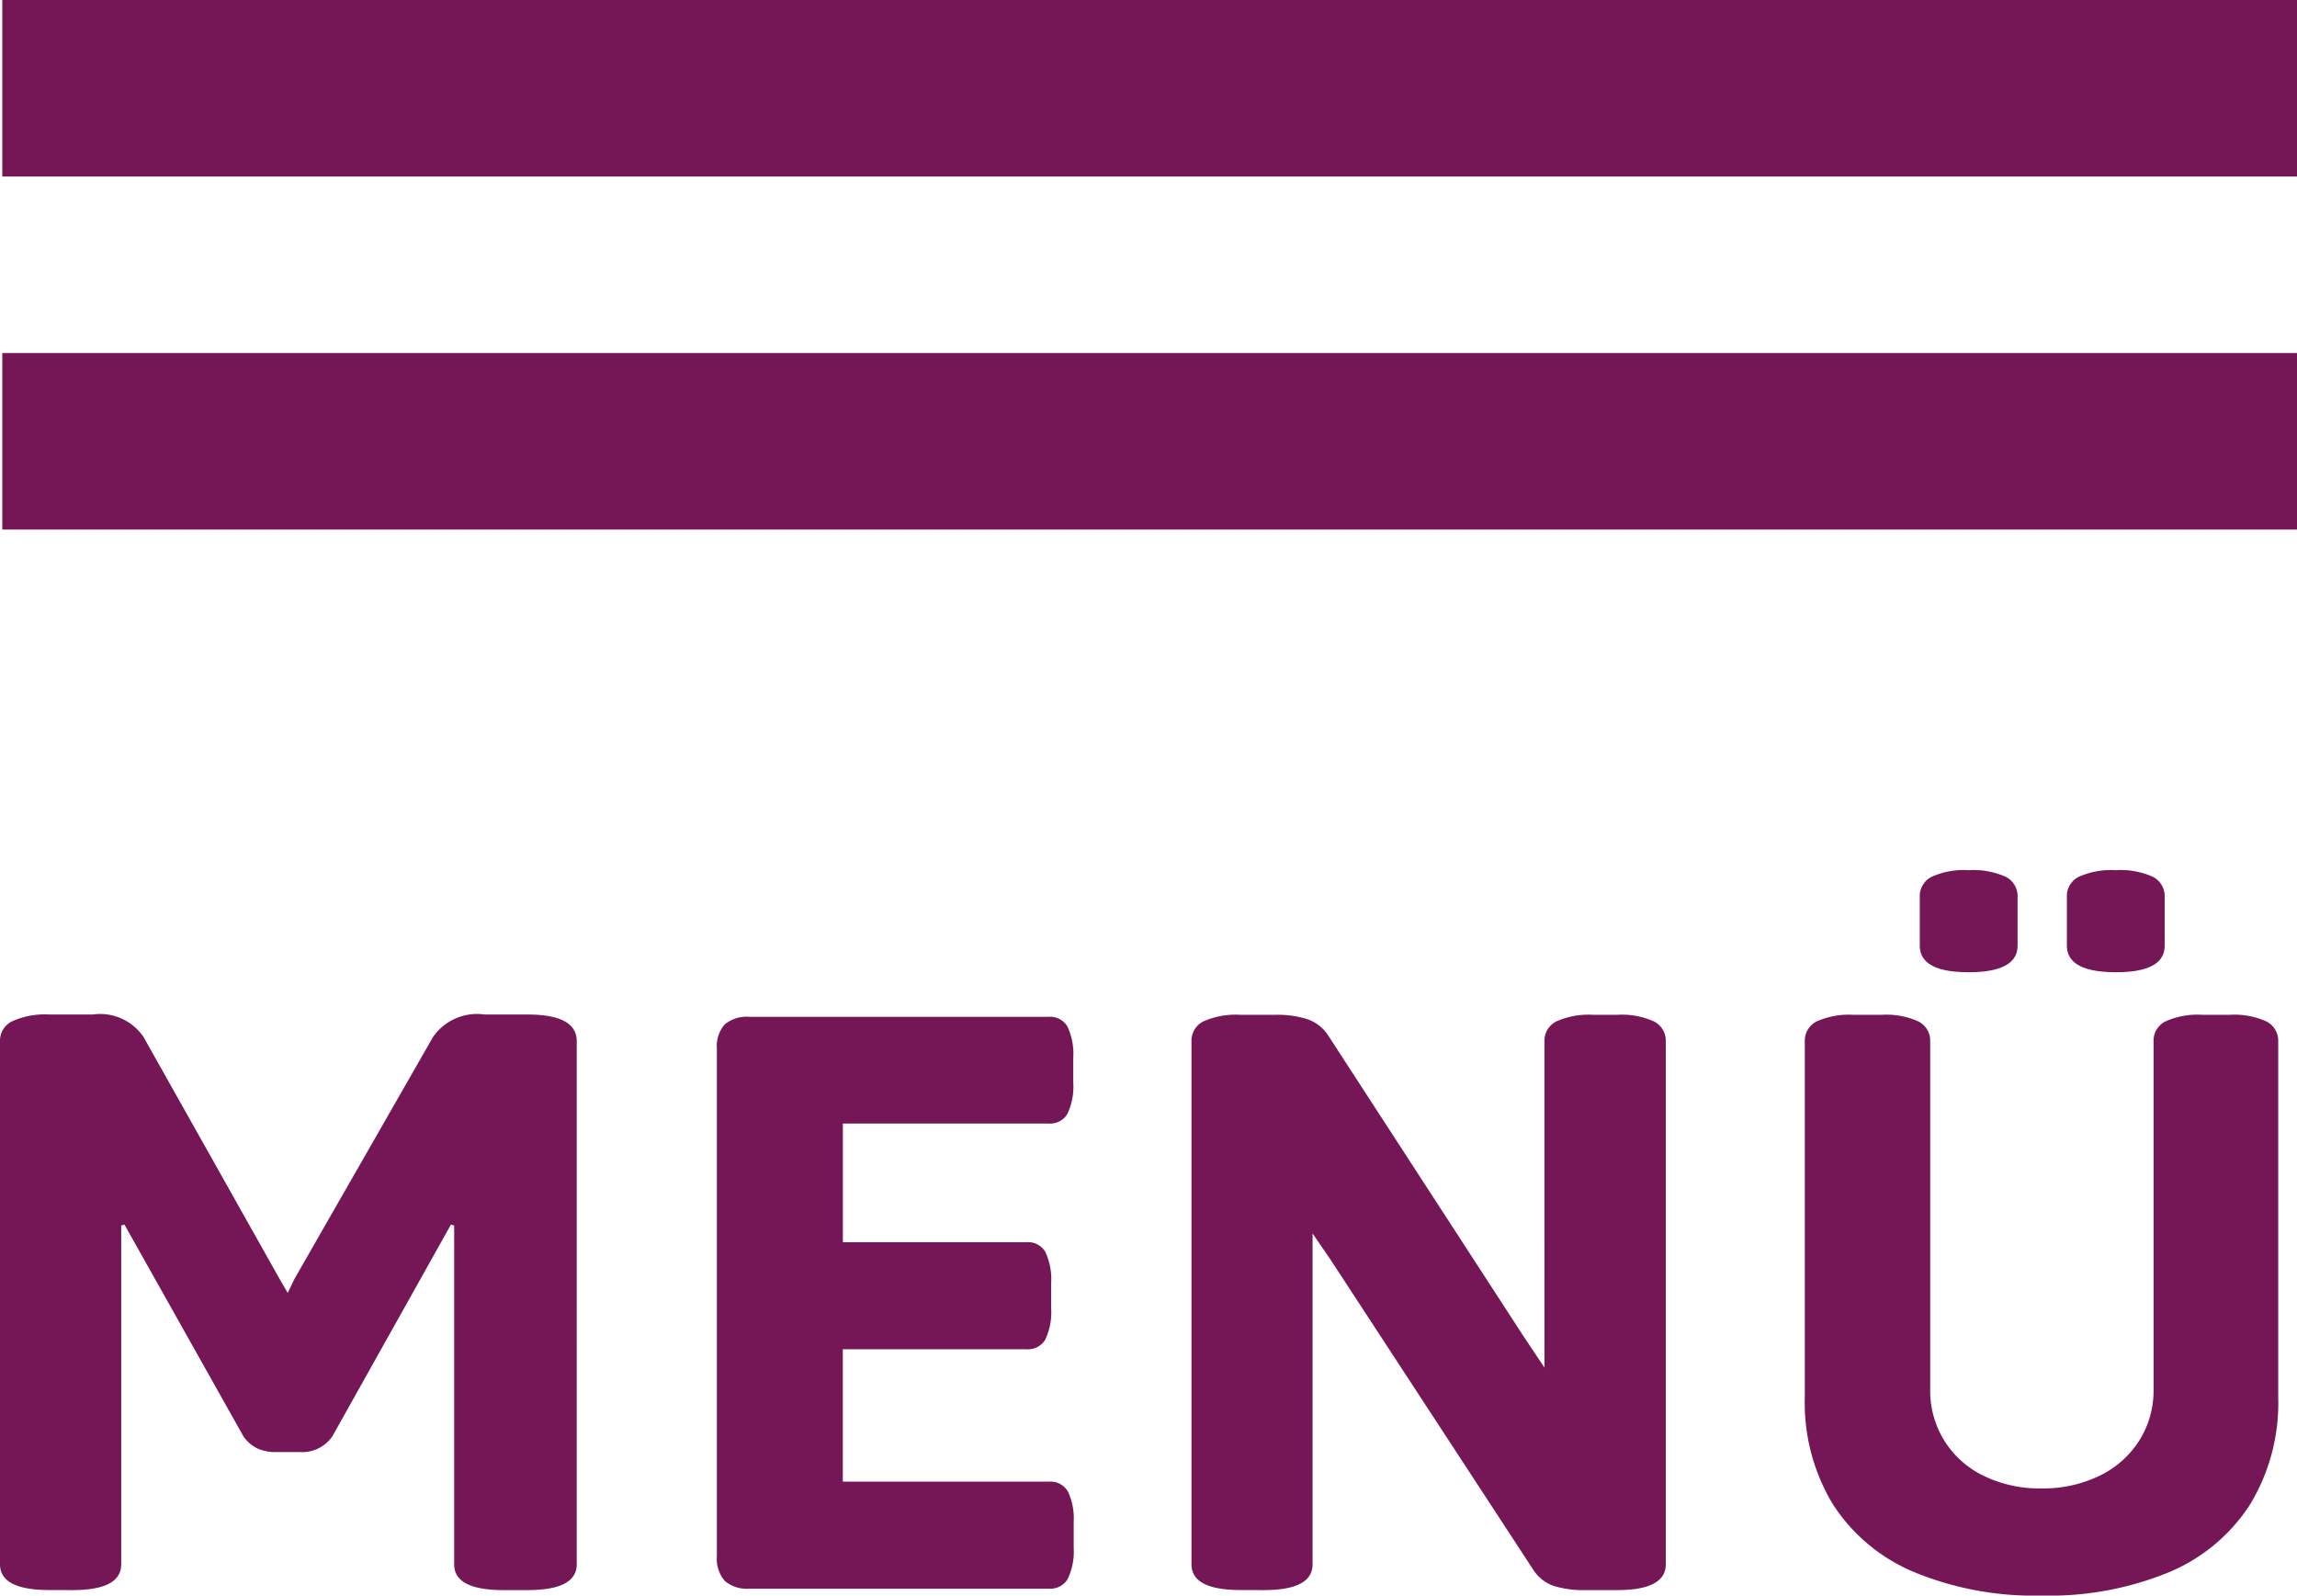
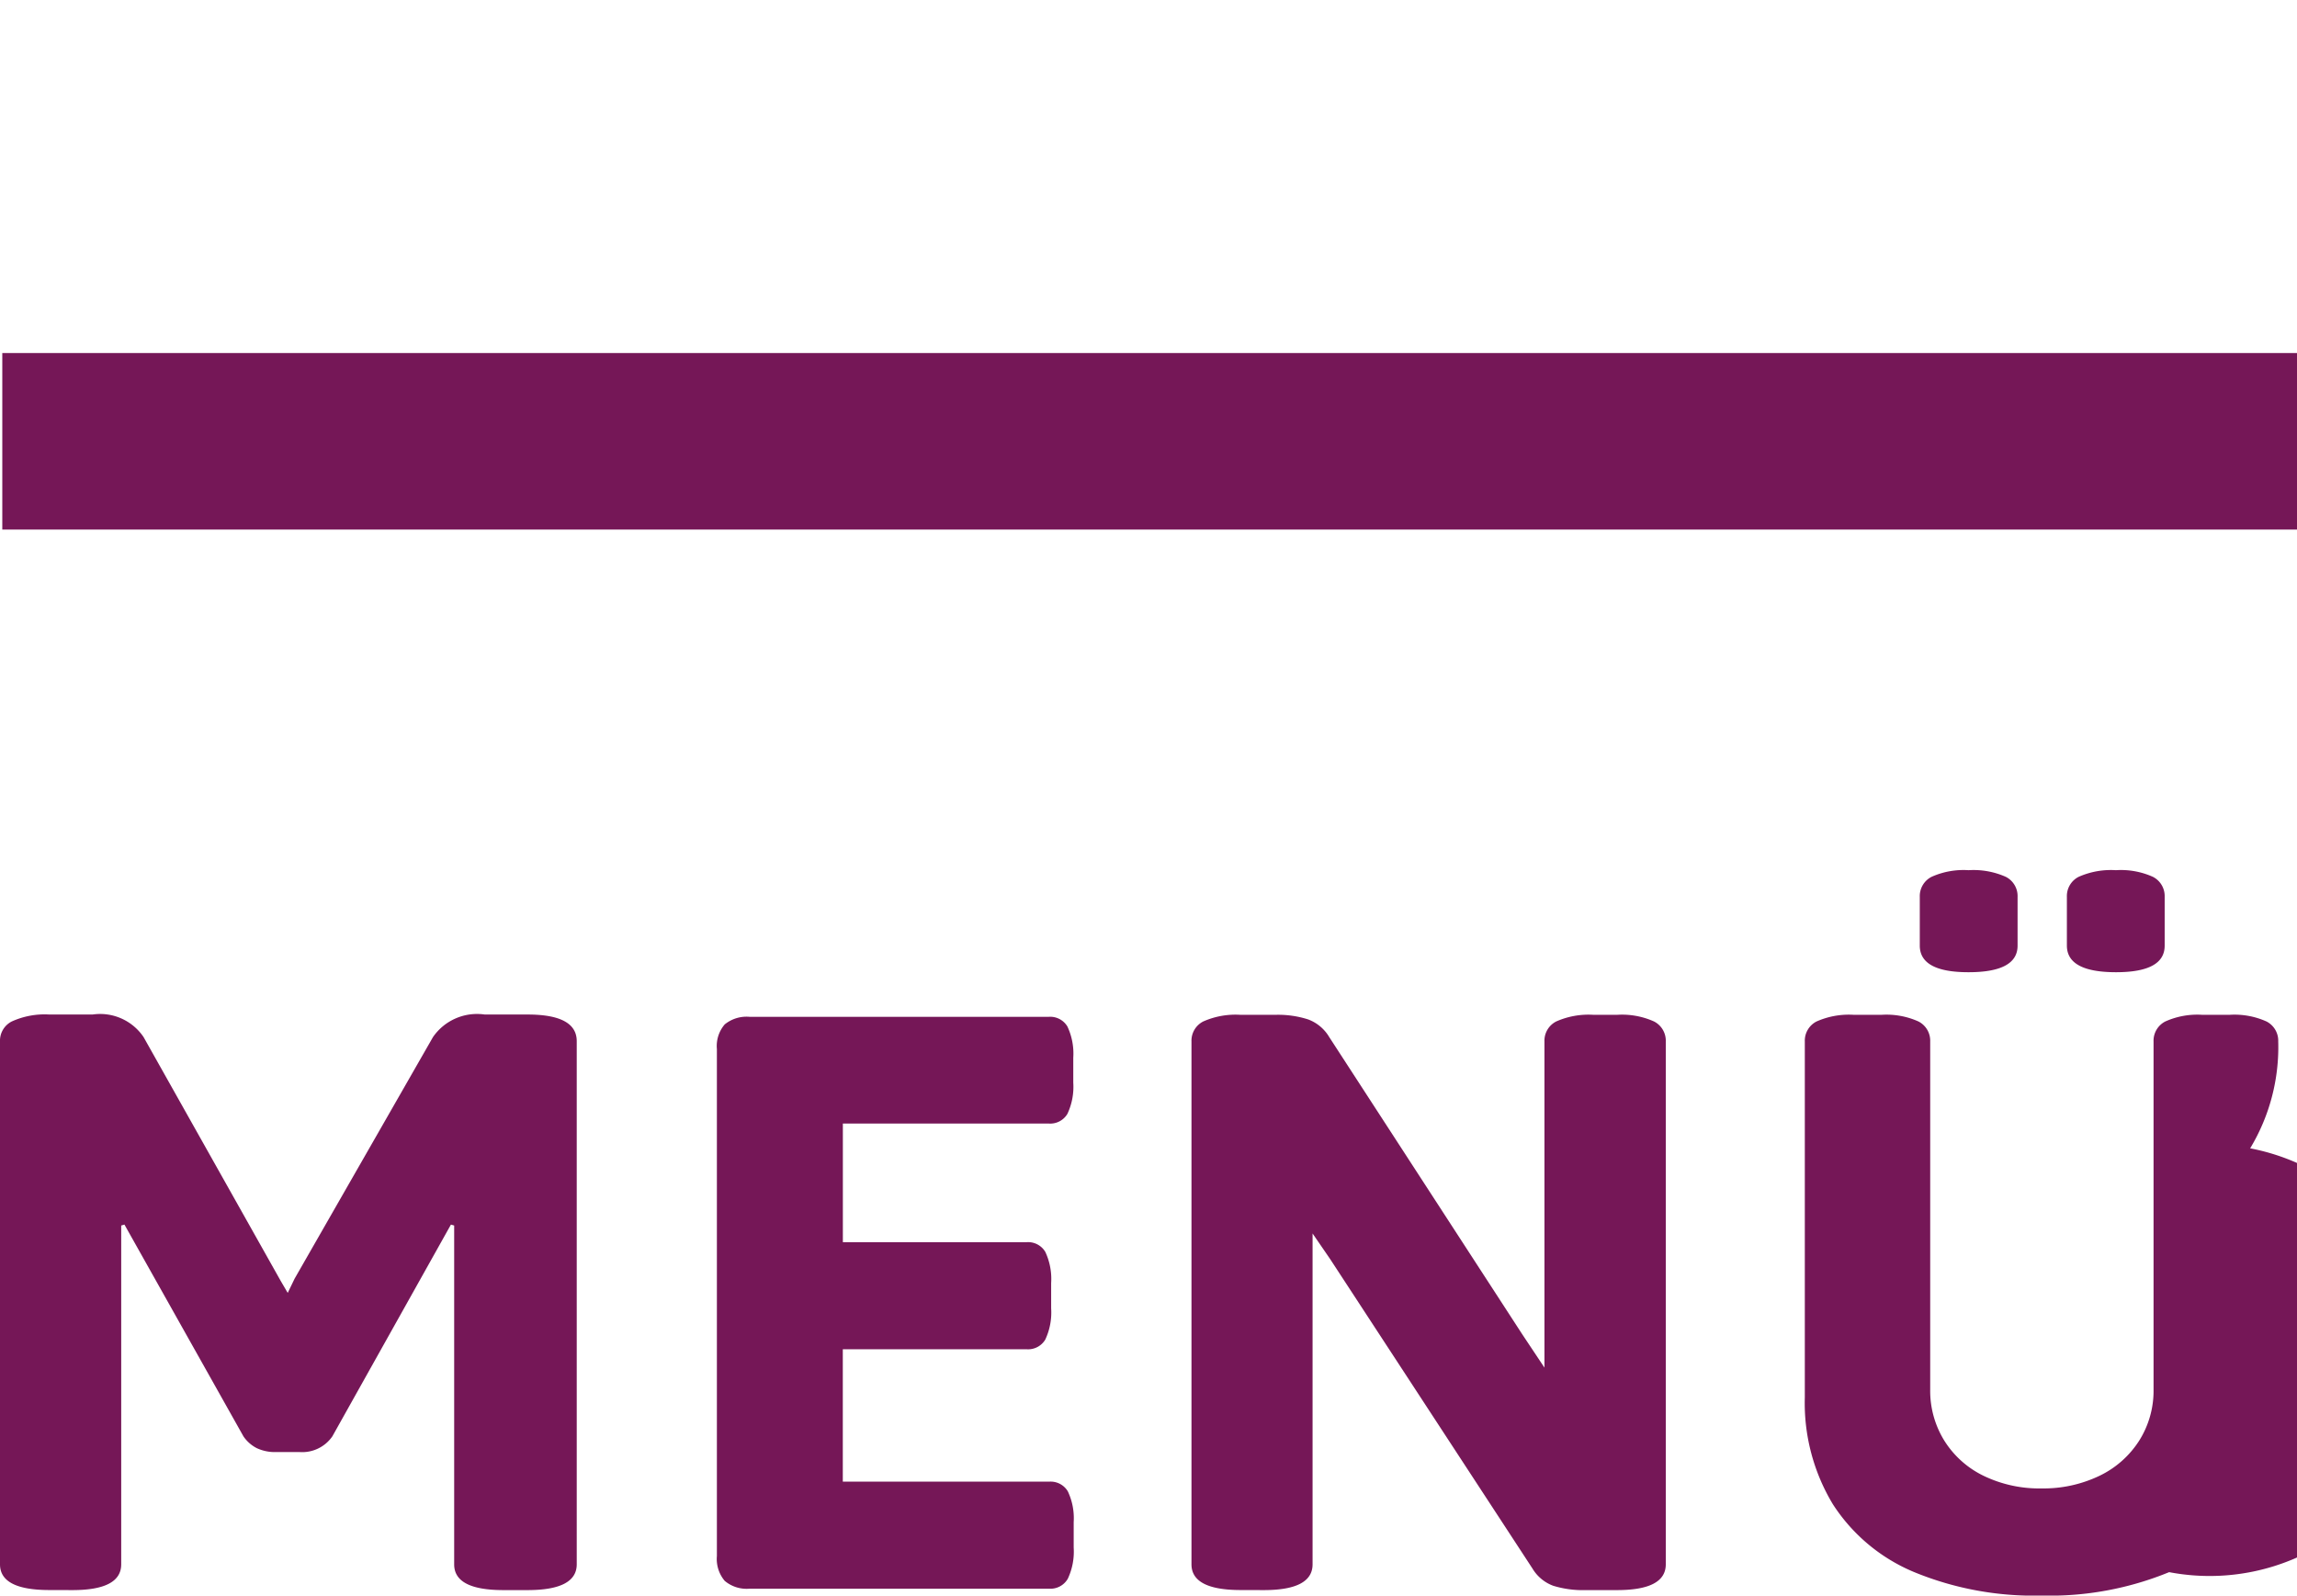
<svg xmlns="http://www.w3.org/2000/svg" width="39.039" height="27.117" viewBox="0 0 39.039 27.117">
  <g transform="translate(-260.961 -32)">
-     <path d="M1.8.023Q.961.023.961-.414V-9.3a.366.366,0,0,1,.2-.34A1.35,1.35,0,0,1,1.8-9.758h.734a.891.891,0,0,1,.867.383L5.734-5.227l.117.2.117-.242L8.32-9.375A.91.91,0,0,1,9.2-9.758h.727q.836,0,.836.453V-.414q0,.438-.836.438H9.516q-.836,0-.836-.437V-6.172l-.055-.016-2.016,3.6a.623.623,0,0,1-.555.266h-.4a.729.729,0,0,1-.328-.066.611.611,0,0,1-.227-.2l-2.023-3.6-.055.016V-.414q0,.438-.828.438ZM13.7,0a.577.577,0,0,1-.422-.133.577.577,0,0,1-.133-.422V-9.172a.563.563,0,0,1,.133-.418.588.588,0,0,1,.422-.129h5.086a.34.34,0,0,1,.316.164,1.085,1.085,0,0,1,.1.531V-8.6a1.085,1.085,0,0,1-.1.531.34.34,0,0,1-.316.164h-3.5v2.016H18.41a.34.34,0,0,1,.316.164,1.085,1.085,0,0,1,.1.531v.43a1.085,1.085,0,0,1-.1.531.34.34,0,0,1-.316.164H15.285v2.25h3.508a.34.34,0,0,1,.316.164,1.064,1.064,0,0,1,.1.523V-.7a1.085,1.085,0,0,1-.1.531A.34.34,0,0,1,18.792,0Zm8.347.023q-.836,0-.836-.437V-9.3a.366.366,0,0,1,.2-.34,1.35,1.35,0,0,1,.633-.113h.594a1.671,1.671,0,0,1,.555.078.7.7,0,0,1,.359.3L26.835-4.32l.375.563V-9.3a.366.366,0,0,1,.2-.34,1.35,1.35,0,0,1,.633-.113h.4a1.325,1.325,0,0,1,.629.113.367.367,0,0,1,.2.34V-.414q0,.438-.828.438h-.531a1.709,1.709,0,0,1-.555-.074.689.689,0,0,1-.352-.293L23.569-5.6l-.3-.437V-.414q0,.438-.828.438ZM35.659.117a5.345,5.345,0,0,1-2.168-.4,3.024,3.024,0,0,1-1.379-1.152,3.33,3.33,0,0,1-.477-1.816V-9.3a.366.366,0,0,1,.2-.34,1.35,1.35,0,0,1,.633-.113h.469a1.325,1.325,0,0,1,.629.113.367.367,0,0,1,.2.34v5.914a1.607,1.607,0,0,0,.238.867,1.62,1.62,0,0,0,.668.6,2.172,2.172,0,0,0,.984.215,2.2,2.2,0,0,0,.988-.215,1.642,1.642,0,0,0,.676-.6,1.588,1.588,0,0,0,.242-.867V-9.3a.367.367,0,0,1,.2-.34,1.325,1.325,0,0,1,.629-.113h.461a1.325,1.325,0,0,1,.629.113.367.367,0,0,1,.2.34V-3.25a3.33,3.33,0,0,1-.477,1.816A3.024,3.024,0,0,1,37.827-.281,5.345,5.345,0,0,1,35.659.117ZM34.417-10.477q-.828,0-.828-.453v-.828a.367.367,0,0,1,.2-.34,1.325,1.325,0,0,1,.629-.113,1.35,1.35,0,0,1,.633.113.366.366,0,0,1,.2.34v.828Q35.253-10.477,34.417-10.477Zm2.508,0q-.836,0-.836-.453v-.828a.366.366,0,0,1,.2-.34,1.35,1.35,0,0,1,.633-.113,1.325,1.325,0,0,1,.629.113.367.367,0,0,1,.2.34v.828Q37.753-10.477,36.924-10.477Z" transform="translate(260 59)" fill="#751757" />
-     <rect width="39" height="3" transform="translate(261 32)" fill="#751757" />
+     <path d="M1.8.023Q.961.023.961-.414V-9.3a.366.366,0,0,1,.2-.34A1.35,1.35,0,0,1,1.8-9.758h.734a.891.891,0,0,1,.867.383L5.734-5.227l.117.2.117-.242L8.32-9.375A.91.91,0,0,1,9.2-9.758h.727q.836,0,.836.453V-.414q0,.438-.836.438H9.516q-.836,0-.836-.437V-6.172l-.055-.016-2.016,3.6a.623.623,0,0,1-.555.266h-.4a.729.729,0,0,1-.328-.066.611.611,0,0,1-.227-.2l-2.023-3.6-.055.016V-.414q0,.438-.828.438ZM13.7,0a.577.577,0,0,1-.422-.133.577.577,0,0,1-.133-.422V-9.172a.563.563,0,0,1,.133-.418.588.588,0,0,1,.422-.129h5.086a.34.34,0,0,1,.316.164,1.085,1.085,0,0,1,.1.531V-8.6a1.085,1.085,0,0,1-.1.531.34.34,0,0,1-.316.164h-3.5v2.016H18.41a.34.34,0,0,1,.316.164,1.085,1.085,0,0,1,.1.531v.43a1.085,1.085,0,0,1-.1.531.34.34,0,0,1-.316.164H15.285v2.25h3.508a.34.34,0,0,1,.316.164,1.064,1.064,0,0,1,.1.523V-.7a1.085,1.085,0,0,1-.1.531A.34.34,0,0,1,18.792,0Zm8.347.023q-.836,0-.836-.437V-9.3a.366.366,0,0,1,.2-.34,1.35,1.35,0,0,1,.633-.113h.594a1.671,1.671,0,0,1,.555.078.7.7,0,0,1,.359.3L26.835-4.32l.375.563V-9.3a.366.366,0,0,1,.2-.34,1.35,1.35,0,0,1,.633-.113h.4a1.325,1.325,0,0,1,.629.113.367.367,0,0,1,.2.34V-.414q0,.438-.828.438h-.531a1.709,1.709,0,0,1-.555-.074.689.689,0,0,1-.352-.293L23.569-5.6l-.3-.437V-.414q0,.438-.828.438ZM35.659.117a5.345,5.345,0,0,1-2.168-.4,3.024,3.024,0,0,1-1.379-1.152,3.33,3.33,0,0,1-.477-1.816V-9.3a.366.366,0,0,1,.2-.34,1.35,1.35,0,0,1,.633-.113h.469a1.325,1.325,0,0,1,.629.113.367.367,0,0,1,.2.34v5.914a1.607,1.607,0,0,0,.238.867,1.62,1.62,0,0,0,.668.6,2.172,2.172,0,0,0,.984.215,2.2,2.2,0,0,0,.988-.215,1.642,1.642,0,0,0,.676-.6,1.588,1.588,0,0,0,.242-.867V-9.3a.367.367,0,0,1,.2-.34,1.325,1.325,0,0,1,.629-.113h.461a1.325,1.325,0,0,1,.629.113.367.367,0,0,1,.2.34a3.33,3.33,0,0,1-.477,1.816A3.024,3.024,0,0,1,37.827-.281,5.345,5.345,0,0,1,35.659.117ZM34.417-10.477q-.828,0-.828-.453v-.828a.367.367,0,0,1,.2-.34,1.325,1.325,0,0,1,.629-.113,1.35,1.35,0,0,1,.633.113.366.366,0,0,1,.2.34v.828Q35.253-10.477,34.417-10.477Zm2.508,0q-.836,0-.836-.453v-.828a.366.366,0,0,1,.2-.34,1.35,1.35,0,0,1,.633-.113,1.325,1.325,0,0,1,.629.113.367.367,0,0,1,.2.34v.828Q37.753-10.477,36.924-10.477Z" transform="translate(260 59)" fill="#751757" />
    <rect width="39" height="3" transform="translate(261 38)" fill="#751757" />
  </g>
</svg>